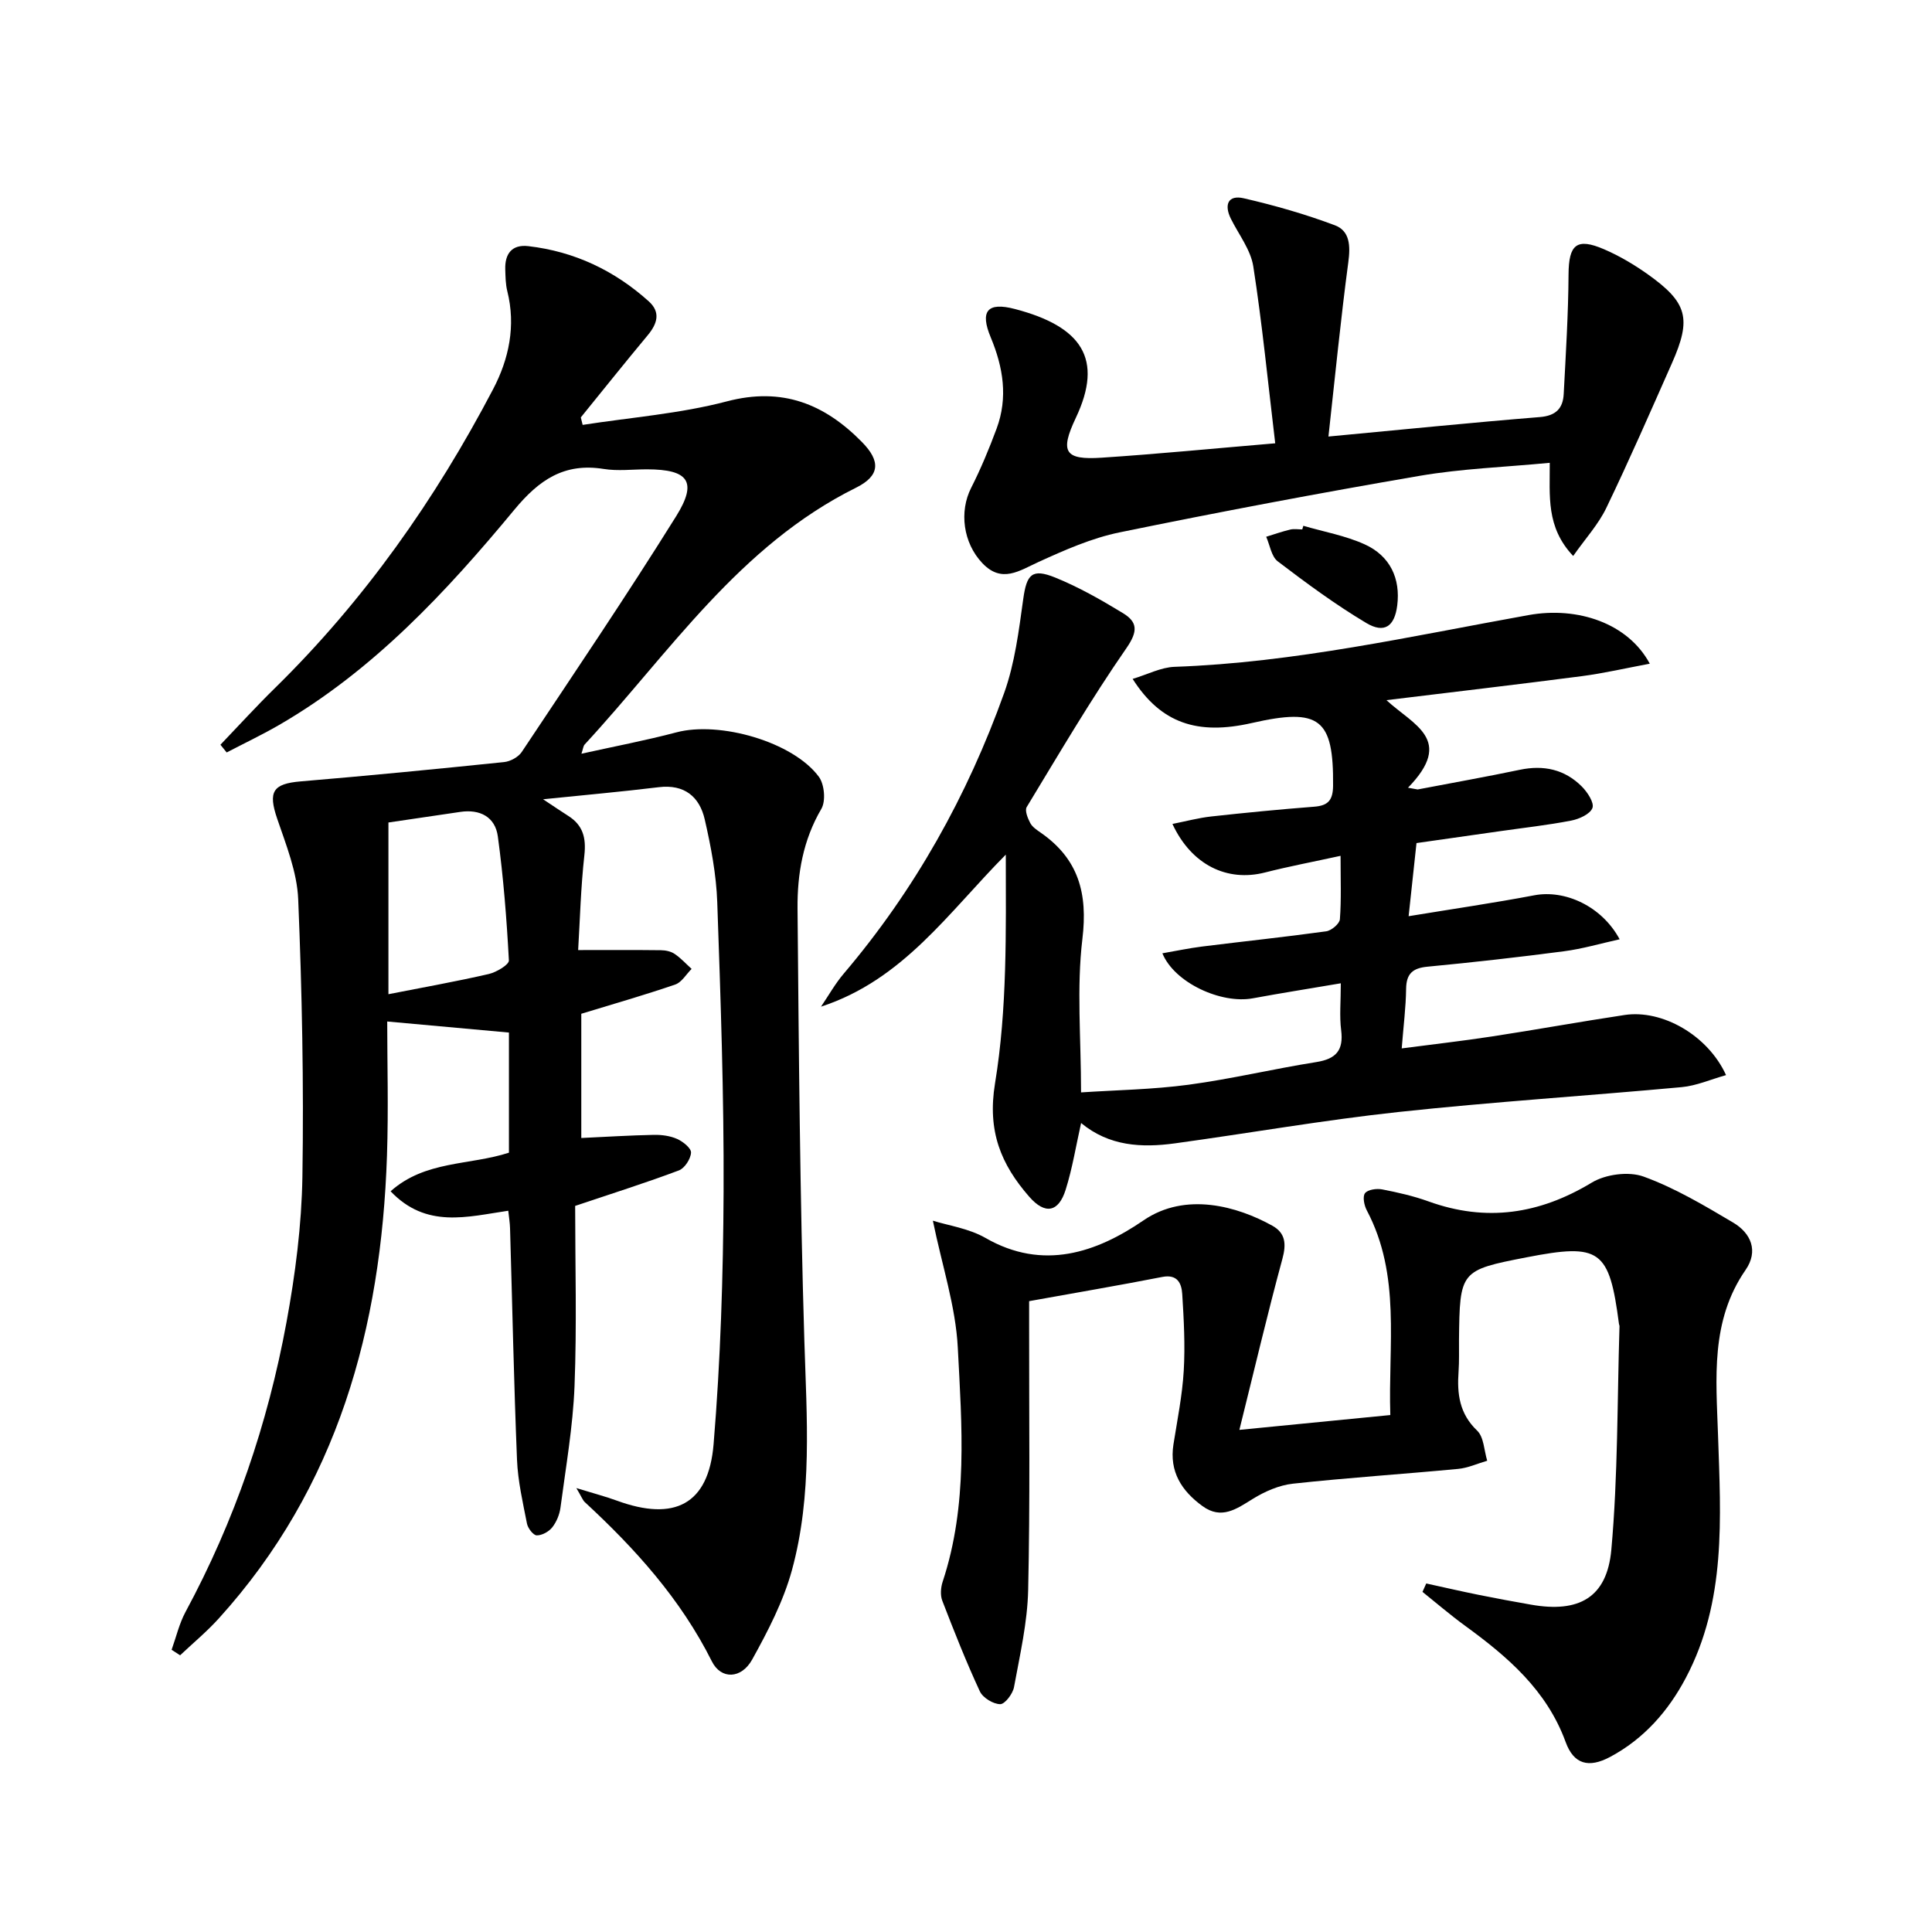
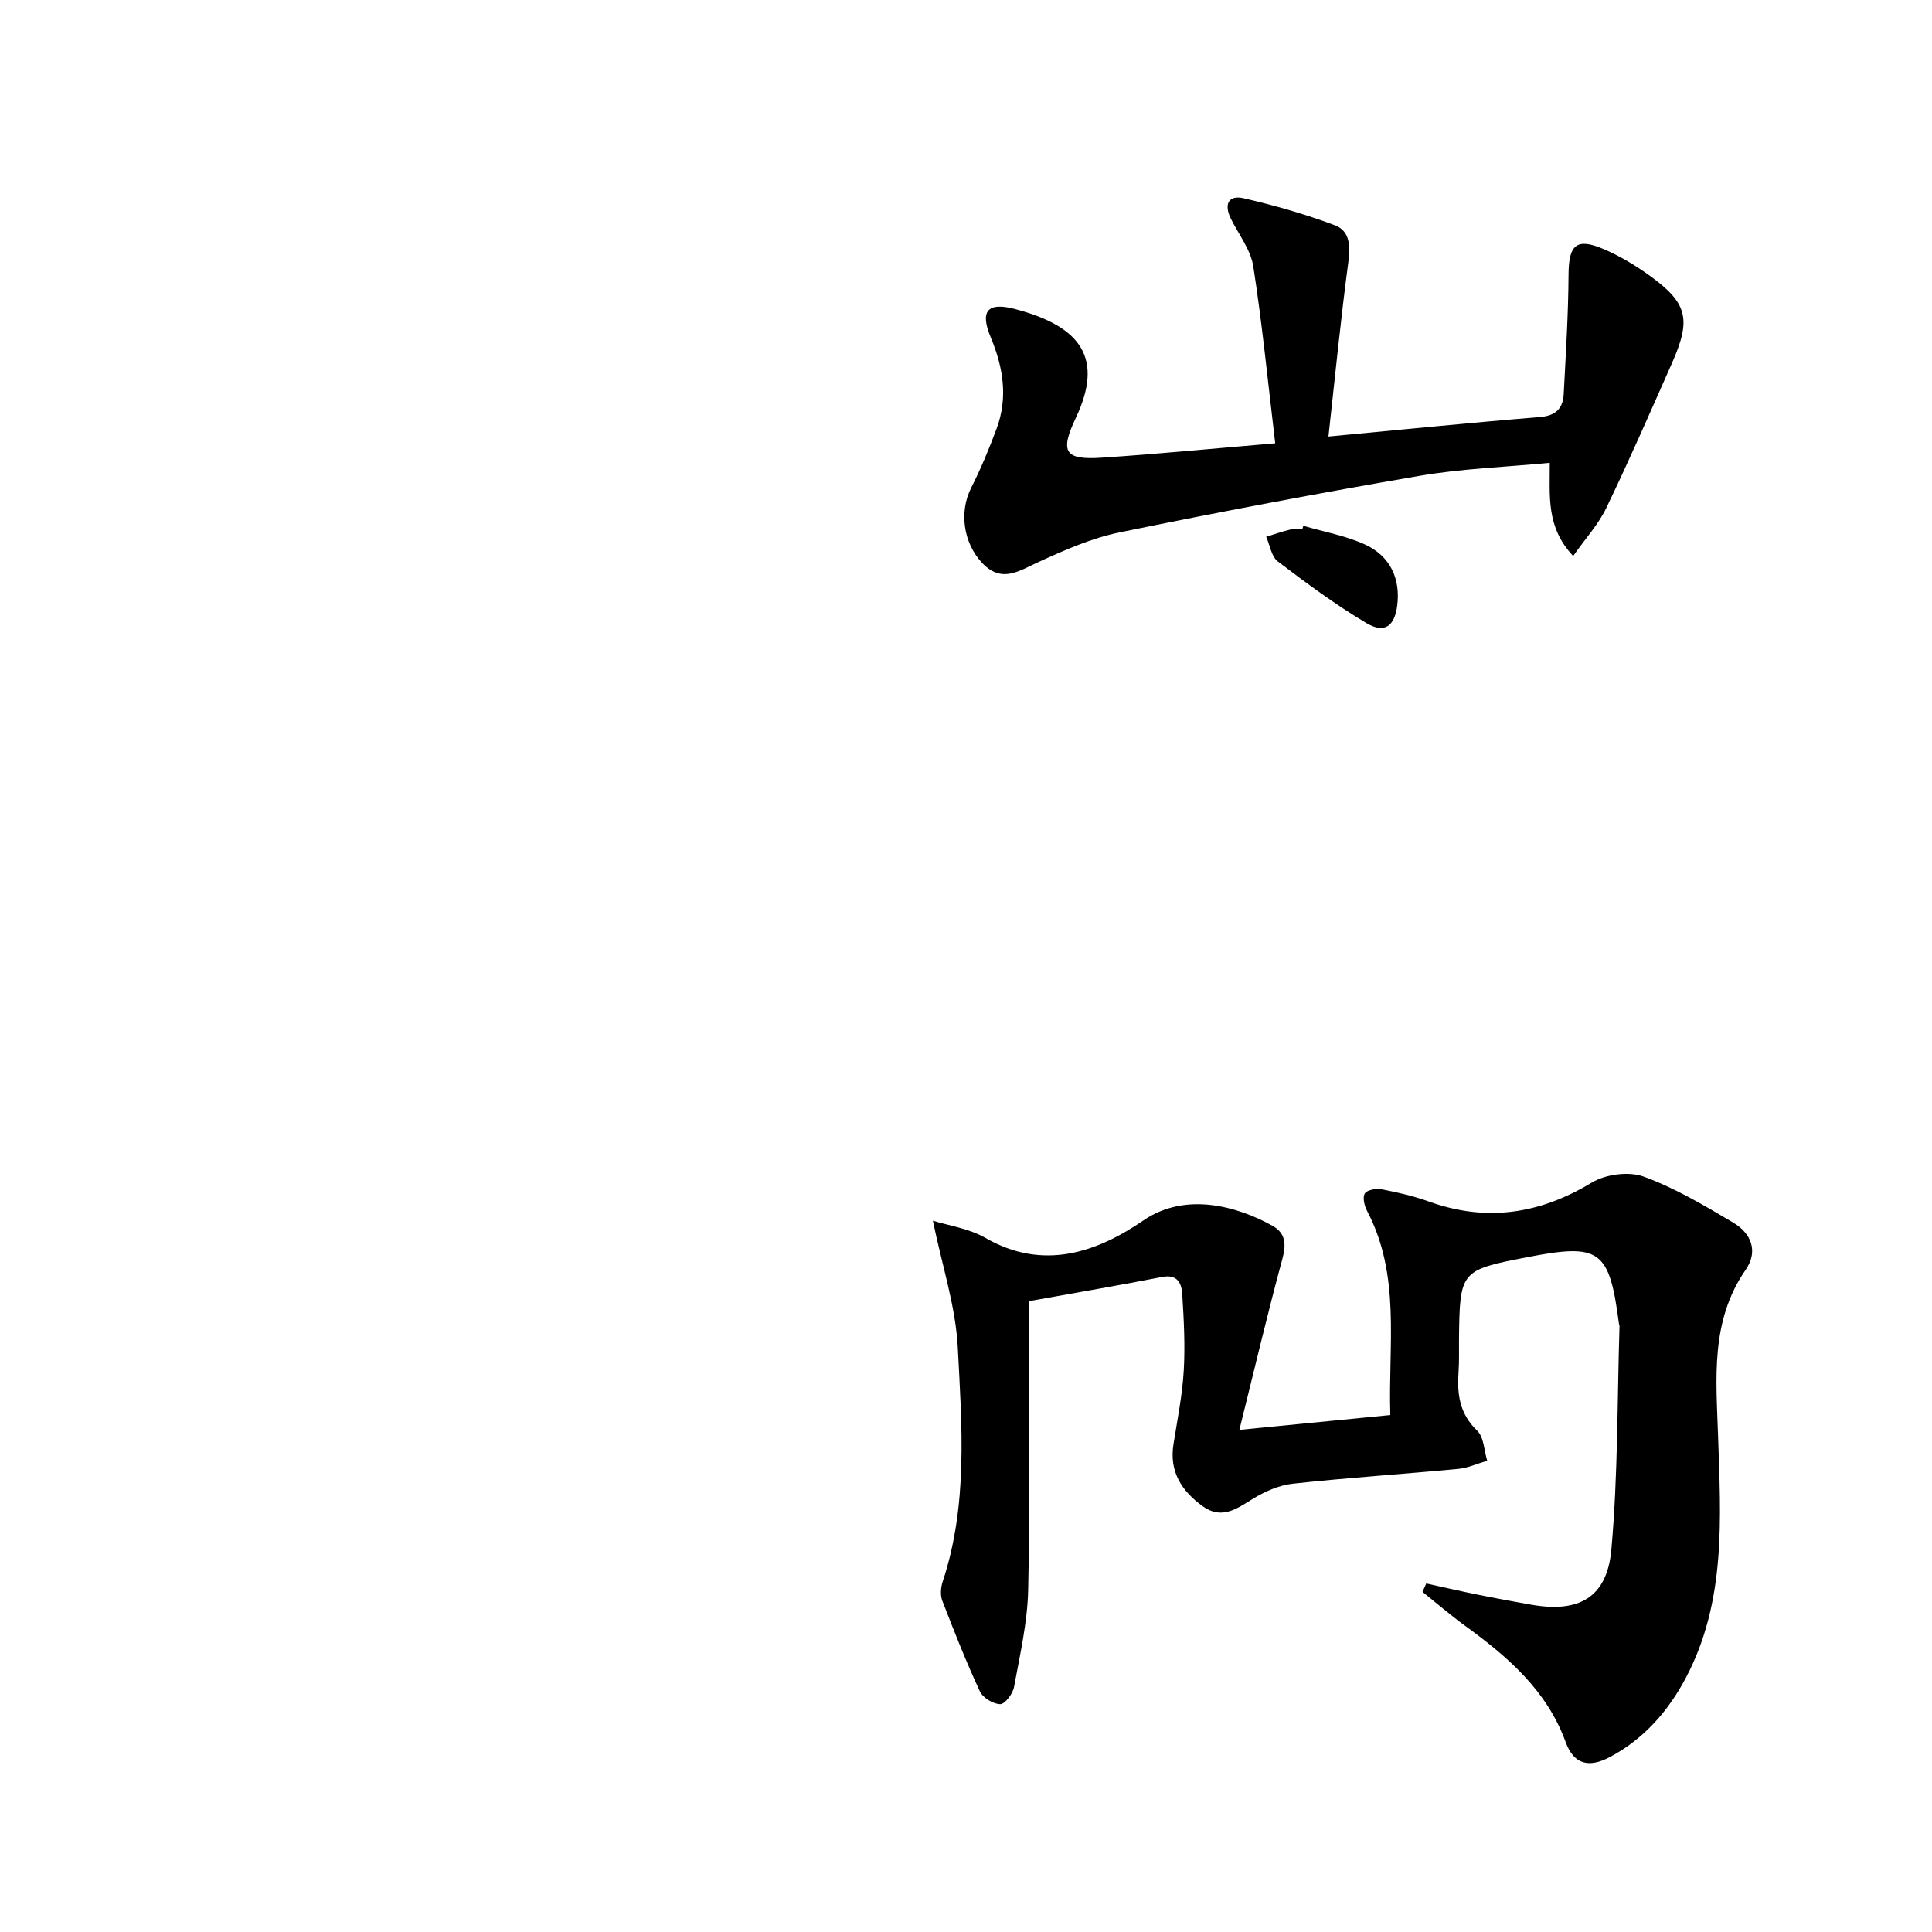
<svg xmlns="http://www.w3.org/2000/svg" enable-background="new 0 0 400 400" viewBox="0 0 400 400">
-   <path d="m80.17 211.49c0 8.52.27 18.16-.05 27.78-1.2 35.69-10.2 68.62-34.82 95.81-2.47 2.73-5.33 5.1-8.01 7.63-.59-.38-1.17-.76-1.76-1.14.94-2.62 1.57-5.4 2.87-7.82 10.19-18.88 17.04-38.95 20.91-59.97 1.83-9.94 3.14-20.1 3.3-30.18.3-19.13-.08-38.28-.87-57.4-.23-5.63-2.5-11.26-4.36-16.72-1.89-5.56-.92-7.21 4.86-7.7 14.05-1.18 28.09-2.55 42.12-4 1.3-.13 2.95-1.03 3.66-2.09 10.78-16.2 21.68-32.31 31.97-48.81 4.48-7.18 2.53-9.7-6.02-9.71-3 0-6.06.39-8.99-.08-8.16-1.31-13.37 2.26-18.48 8.43-14.15 17.09-29.26 33.32-48.77 44.61-3.51 2.03-7.2 3.78-10.8 5.66-.43-.53-.86-1.06-1.29-1.6 3.76-3.93 7.43-7.96 11.31-11.76 18.47-18.12 33.17-39.01 45.14-61.85 3.28-6.25 4.74-13.11 2.94-20.3-.36-1.44-.37-2.98-.42-4.47-.11-3.25 1.36-5.24 4.76-4.85 9.54 1.1 17.85 5.04 24.96 11.44 2.5 2.26 1.75 4.63-.22 7-4.68 5.62-9.25 11.34-13.86 17.02.13.52.25 1.03.38 1.55 9.97-1.55 20.15-2.32 29.86-4.87 11.48-3.02 20.22.54 27.96 8.41 3.95 4.01 3.72 7.01-1.23 9.47-24.19 11.99-38.64 34.18-56.17 53.16-.3.33-.33.91-.67 1.91 6.79-1.51 13.3-2.74 19.69-4.43 8.93-2.36 24.13 1.96 29.47 9.21 1.15 1.56 1.46 5.02.51 6.64-3.79 6.46-4.99 13.46-4.93 20.62.27 29.81.5 59.62 1.41 89.41.49 15.99 1.7 31.99-2.57 47.59-1.77 6.45-4.97 12.61-8.23 18.5-2.23 4.02-6.44 4.2-8.35.37-6.46-12.9-15.86-23.31-26.3-32.96-.44-.41-.65-1.06-1.75-2.91 3.62 1.11 6.05 1.75 8.41 2.61 11.88 4.34 18.96.81 20-11.68 1.44-17.37 1.99-34.85 2.07-52.29.09-19.97-.61-39.95-1.31-59.91-.2-5.75-1.3-11.53-2.59-17.16-1.08-4.71-4.21-7.33-9.53-6.68-7.52.92-15.06 1.59-23.94 2.5 2.57 1.7 3.87 2.59 5.21 3.44 3.05 1.93 3.73 4.55 3.34 8.12-.75 6.74-.92 13.54-1.29 19.66 6.15 0 11.64-.04 17.13.03.97.01 2.08.24 2.85.77 1.28.86 2.35 2.05 3.51 3.1-1.12 1.11-2.05 2.78-3.4 3.24-6.26 2.15-12.64 3.97-19.44 6.05v25.72c5.13-.24 10.07-.55 15.02-.65 1.62-.03 3.37.2 4.83.85 1.21.54 2.93 1.92 2.87 2.84-.08 1.31-1.32 3.22-2.51 3.67-6.64 2.5-13.42 4.64-21.48 7.35 0 12.07.36 24.7-.13 37.31-.33 8.41-1.81 16.79-2.91 25.16-.19 1.43-.82 2.96-1.7 4.08-.71.9-2.13 1.68-3.22 1.66-.7-.01-1.82-1.46-2.01-2.41-.86-4.39-1.89-8.81-2.07-13.26-.65-15.96-.97-31.94-1.44-47.91-.03-1.12-.22-2.24-.37-3.63-8.46 1.24-16.97 3.75-24.36-4.03 7.17-6.4 16.38-5.34 24.5-7.99 0-8.54 0-16.97 0-24.87-8.32-.75-16.37-1.49-25.2-2.29zm.25-5.65c7.25-1.43 14.05-2.63 20.77-4.18 1.59-.37 4.22-1.93 4.17-2.82-.46-8.58-1.13-17.17-2.29-25.68-.55-4.02-3.69-5.68-7.8-5.06-4.88.73-9.77 1.44-14.85 2.19z" />
-   <path d="m287.05 144.96c5.59 5.17 14.16 8.17 4.46 18.13.67.12 1.34.24 2 .36 7.05-1.35 14.11-2.6 21.13-4.07 4.94-1.04 9.3-.1 12.85 3.45 1.17 1.17 2.61 3.36 2.21 4.45-.47 1.26-2.73 2.29-4.38 2.61-4.88.95-9.84 1.49-14.77 2.2-5.57.79-11.15 1.58-17.28 2.46-.51 4.72-1.01 9.41-1.63 15.14 9.18-1.51 17.64-2.74 26.02-4.33 6.33-1.2 13.96 2.22 17.67 9.11-4.03.89-7.74 1.99-11.53 2.48-9.39 1.23-18.8 2.29-28.23 3.19-3.08.29-4.41 1.43-4.45 4.6-.05 3.81-.54 7.61-.91 12.32 6.38-.84 12.54-1.53 18.66-2.47 9.18-1.4 18.33-3.07 27.51-4.45 7.77-1.16 17.21 4.18 20.98 12.45-3.17.89-6.14 2.21-9.19 2.49-19.51 1.8-39.08 3.04-58.56 5.14-15.51 1.67-30.9 4.38-46.36 6.5-6.89.94-13.61.6-19.42-4.21-1.06 4.72-1.8 9.37-3.2 13.82-1.47 4.67-4.26 5.19-7.53 1.45-5.85-6.7-8.72-13.56-7.09-23.49 2.54-15.44 2.25-31.35 2.23-47.35-11.86 11.95-21.24 25.92-38.26 31.48 1.56-2.29 2.92-4.74 4.7-6.83 14.71-17.31 25.61-36.84 33.23-58.14 2.2-6.16 3.03-12.88 3.94-19.42.71-5.1 1.78-6.42 6.63-4.45 4.88 1.98 9.53 4.63 14.04 7.38 3 1.83 3.11 3.74.7 7.22-7.37 10.63-13.93 21.83-20.65 32.91-.44.72.21 2.32.73 3.31.44.83 1.37 1.44 2.19 2.01 7.79 5.42 9.75 12.52 8.61 21.97-1.22 10.14-.28 20.54-.28 31.79 7.2-.48 14.79-.59 22.27-1.59 8.86-1.19 17.6-3.29 26.44-4.69 4.11-.65 5.67-2.45 5.14-6.61-.37-2.92-.07-5.92-.07-9.7-6.51 1.11-12.38 2.03-18.22 3.11-6.55 1.21-16.23-3.21-18.72-9.32 2.84-.49 5.52-1.06 8.22-1.4 8.56-1.07 17.15-1.97 25.69-3.15 1.09-.15 2.77-1.57 2.84-2.5.31-4.09.14-8.21.14-13.13-5.71 1.25-10.72 2.19-15.65 3.45-7.81 1.99-15.19-1.52-19.16-10.05 2.82-.56 5.41-1.26 8.05-1.55 7.09-.78 14.19-1.47 21.29-2.02 2.92-.22 3.89-1.37 3.92-4.36.12-13.87-2.76-16.17-16.81-12.97-11.28 2.57-18.83.06-24.69-9.13 3.1-.93 5.86-2.4 8.67-2.5 24.85-.87 49.02-6.35 73.34-10.72 10.15-1.82 20.57 1.7 25.06 10.07-4.94.92-9.48 1.98-14.07 2.58-13.47 1.75-26.96 3.32-40.45 4.97z" />
  <path d="m295.29 327.84c3.65.8 7.3 1.64 10.96 2.38 3.57.72 7.16 1.38 10.75 2.01 9.88 1.74 15.71-1.43 16.61-11.38 1.38-15.35 1.21-30.84 1.69-46.26.01-.16-.09-.32-.11-.49-2.01-15.39-3.89-16.75-19.1-13.79-13.78 2.68-13.87 2.79-14.02 17.16-.02 2.17.06 4.34-.09 6.5-.33 4.6.16 8.71 3.85 12.23 1.4 1.34 1.43 4.11 2.08 6.23-2.01.58-3.98 1.5-6.02 1.69-11.4 1.08-22.83 1.82-34.2 3.06-2.86.31-5.82 1.61-8.3 3.14-3.39 2.1-6.5 4.36-10.43 1.5-4.31-3.14-6.9-7.12-6.01-12.77.8-5.07 1.83-10.14 2.13-15.24.31-5.27.02-10.6-.31-15.88-.14-2.19-.96-4.17-4.14-3.55-8.96 1.75-17.96 3.28-27.56 5.01v5.32c-.02 18.16.21 36.33-.2 54.48-.15 6.73-1.71 13.45-2.93 20.11-.25 1.38-1.89 3.54-2.86 3.53-1.46-.02-3.59-1.32-4.21-2.65-2.85-6.14-5.34-12.45-7.78-18.77-.44-1.14-.32-2.73.08-3.94 5.26-15.89 3.97-32.27 3.13-48.47-.44-8.55-3.26-16.98-5.16-26.27 3.18 1 7.44 1.59 10.89 3.57 11.94 6.87 23.02 3.01 32.73-3.64 8.72-5.97 19.48-2.89 26.68 1.12 2.71 1.51 2.9 3.78 2.07 6.84-3.07 11.29-5.74 22.68-8.91 35.42 11.44-1.13 21.05-2.07 31.25-3.07-.47-14.51 2.25-28.91-4.86-42.36-.55-1.03-.92-2.86-.38-3.57.57-.75 2.4-1.01 3.54-.79 3.25.63 6.51 1.37 9.61 2.49 11.95 4.31 22.96 2.65 33.79-3.89 2.87-1.74 7.66-2.37 10.74-1.25 6.48 2.35 12.56 5.98 18.54 9.52 3.71 2.2 5.28 5.9 2.57 9.81-7.31 10.57-6.09 22.46-5.7 34.22.57 17.14 1.73 34.35-6.67 50.24-3.63 6.88-8.69 12.63-15.65 16.35-4.46 2.39-7.55 1.54-9.23-3.07-3.93-10.77-12.04-17.68-20.87-24.11-3.02-2.2-5.85-4.64-8.77-6.98.27-.58.53-1.16.78-1.74z" />
  <path d="m264.02 91.78c-1.52-12.71-2.69-24.73-4.54-36.63-.54-3.44-3.01-6.59-4.64-9.86-1.45-2.93-.57-4.98 2.66-4.24 6.39 1.47 12.74 3.29 18.87 5.59 3.15 1.18 3.23 4.32 2.78 7.67-1.57 11.78-2.73 23.62-4.11 36.07 15.37-1.44 29.55-2.88 43.76-4.03 3.36-.27 4.8-1.82 4.95-4.8.43-8.24.95-16.49 1-24.74.04-6.16 1.65-7.66 7.36-5.2 3.18 1.37 6.23 3.18 9.06 5.19 8.23 5.86 9.08 9.16 4.98 18.41-4.44 10.02-8.82 20.07-13.58 29.95-1.65 3.43-4.34 6.35-6.86 9.95-5.67-6-4.81-12.44-4.85-19.29-9.25.89-18.21 1.2-26.96 2.7-20.76 3.56-41.46 7.47-62.09 11.7-5.77 1.18-11.35 3.65-16.75 6.11-4.04 1.84-7.65 4.5-11.67.27-4.01-4.22-4.81-10.7-2.33-15.58 2.01-3.97 3.73-8.11 5.28-12.29 2.38-6.42 1.37-12.67-1.22-18.88-2.26-5.41-.74-7.39 5.02-5.87 13.82 3.62 18.39 10.31 12.59 22.55-3.34 7.06-2.29 8.74 5.36 8.23 11.43-.75 22.83-1.87 35.93-2.98z" />
  <path d="m269.84 108.86c4.25 1.24 8.7 2.03 12.7 3.84 5.31 2.41 7.44 7.12 6.74 12.67-.55 4.3-2.64 5.86-6.42 3.61-6.38-3.81-12.4-8.25-18.32-12.76-1.32-1.01-1.62-3.36-2.39-5.09 1.66-.51 3.3-1.09 4.98-1.49.79-.19 1.66-.03 2.49-.03.08-.26.15-.5.22-.75z" />
</svg>